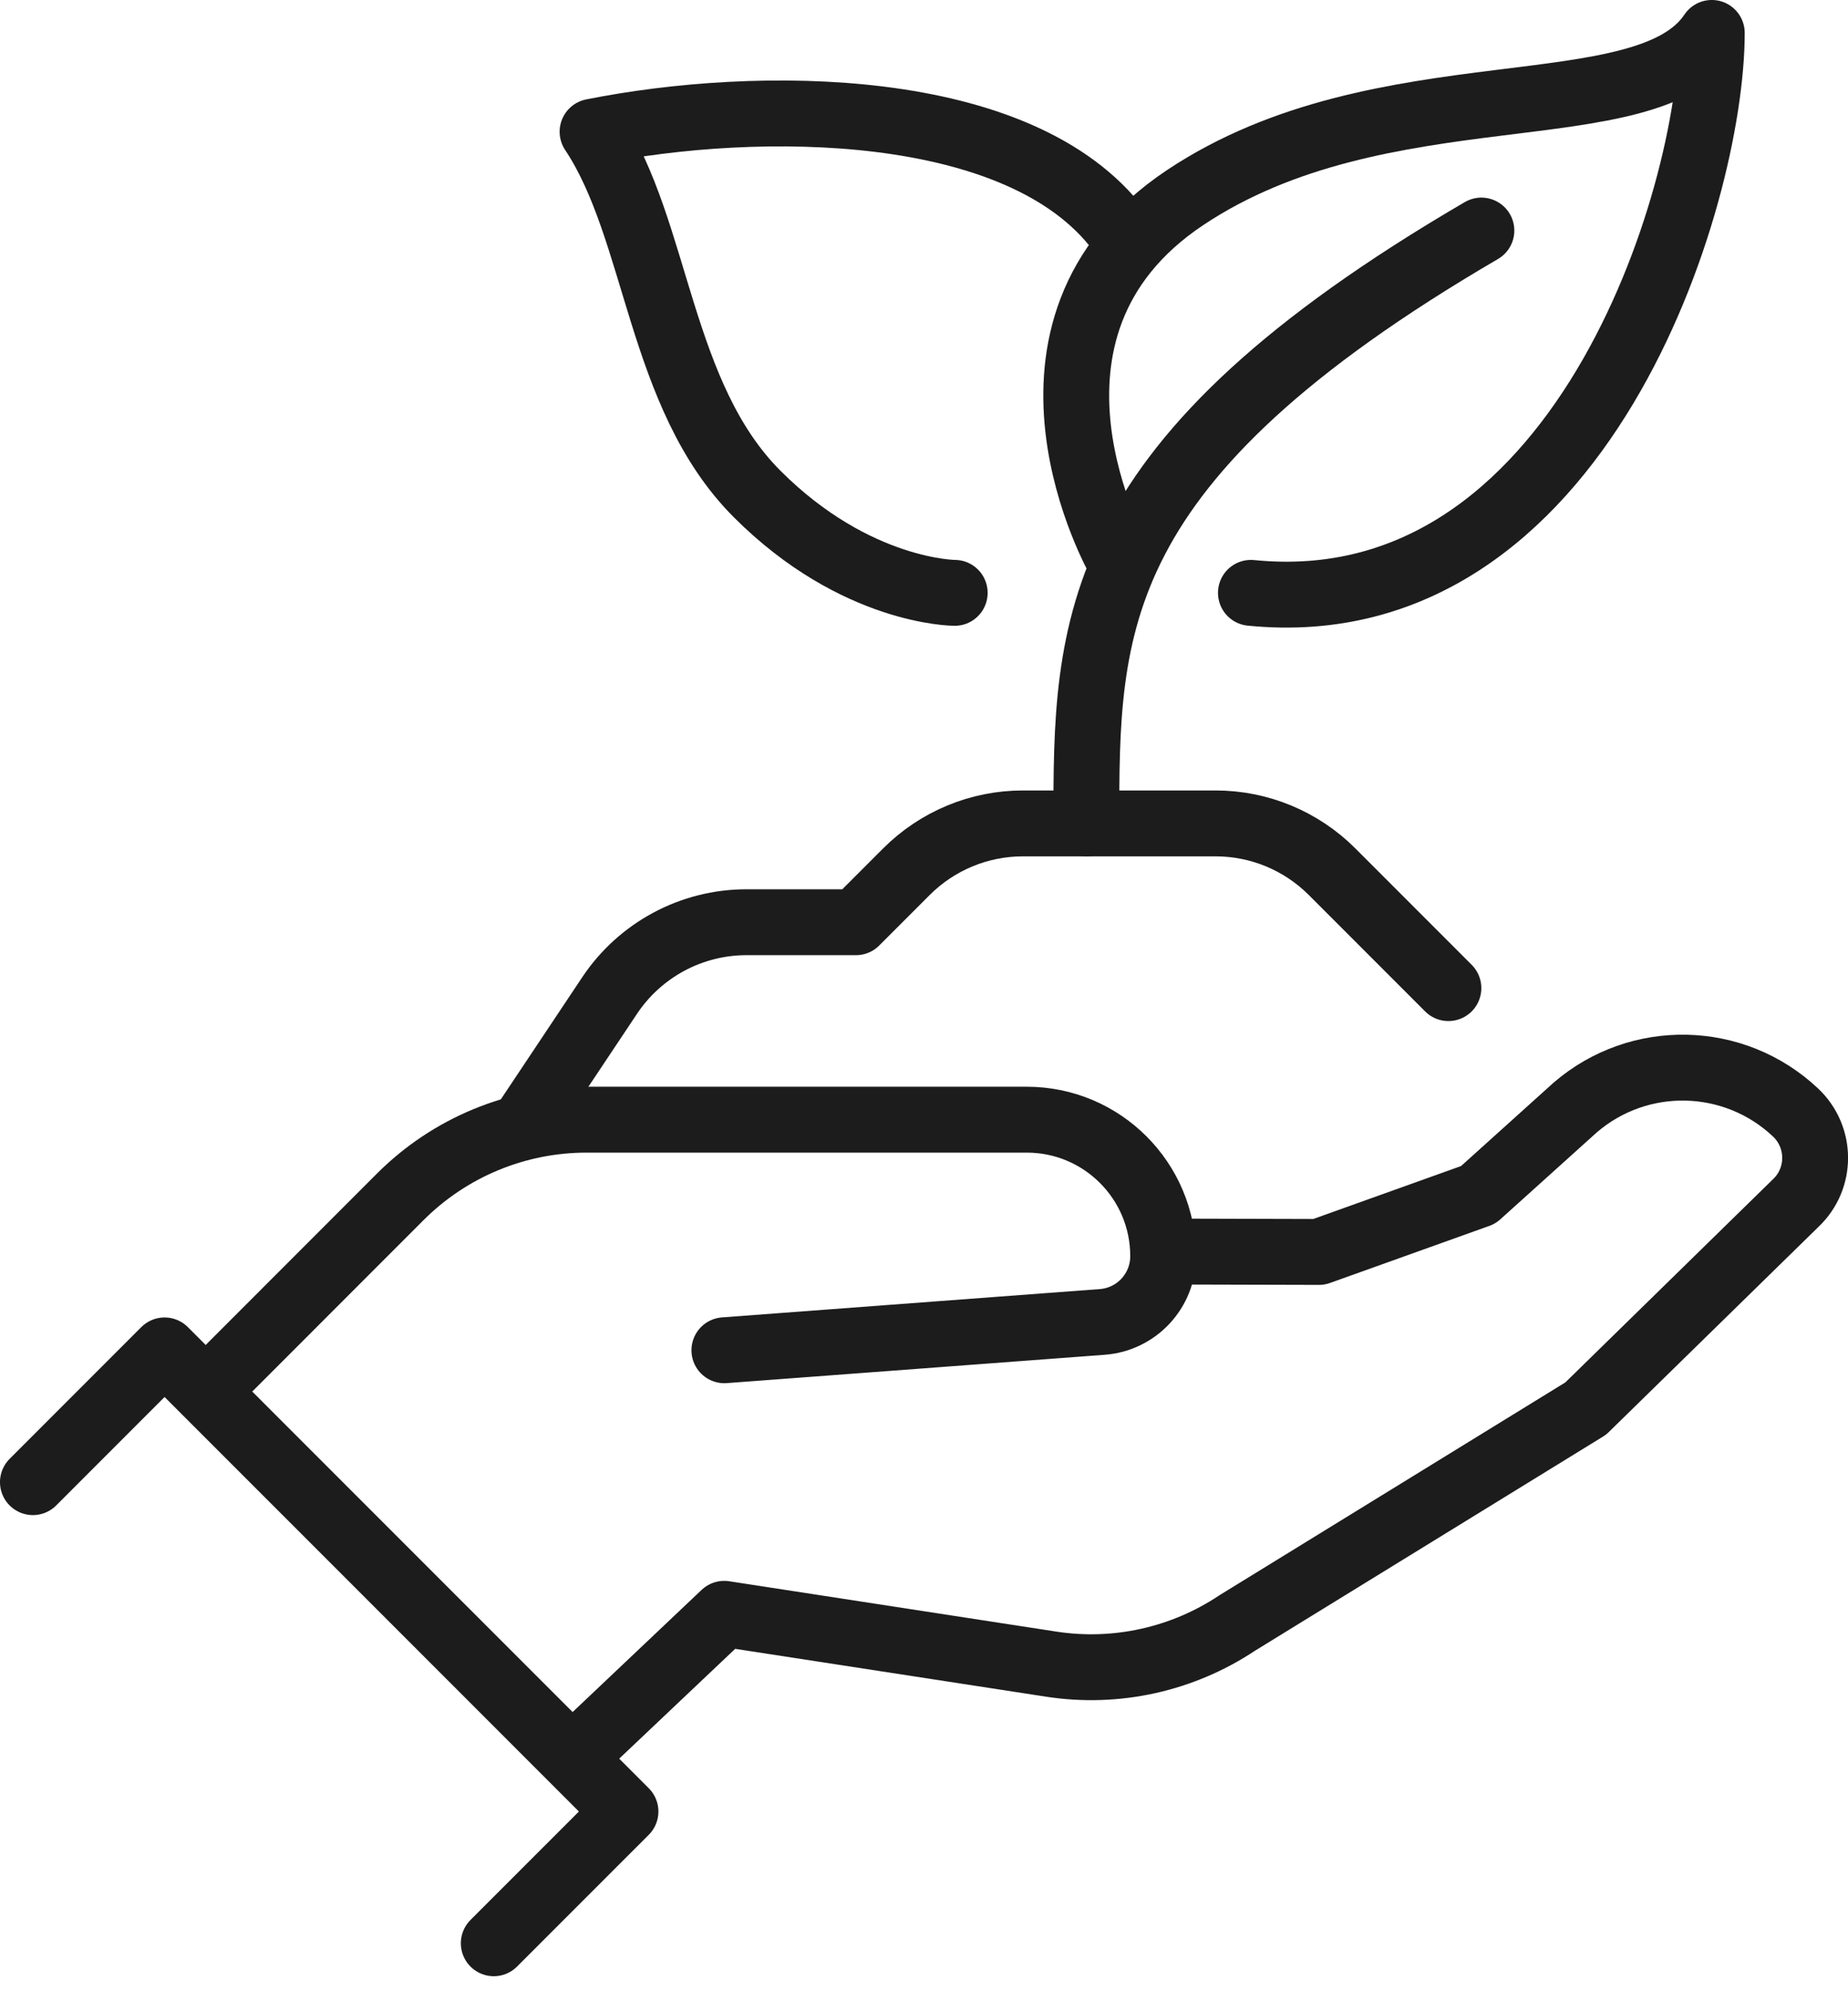
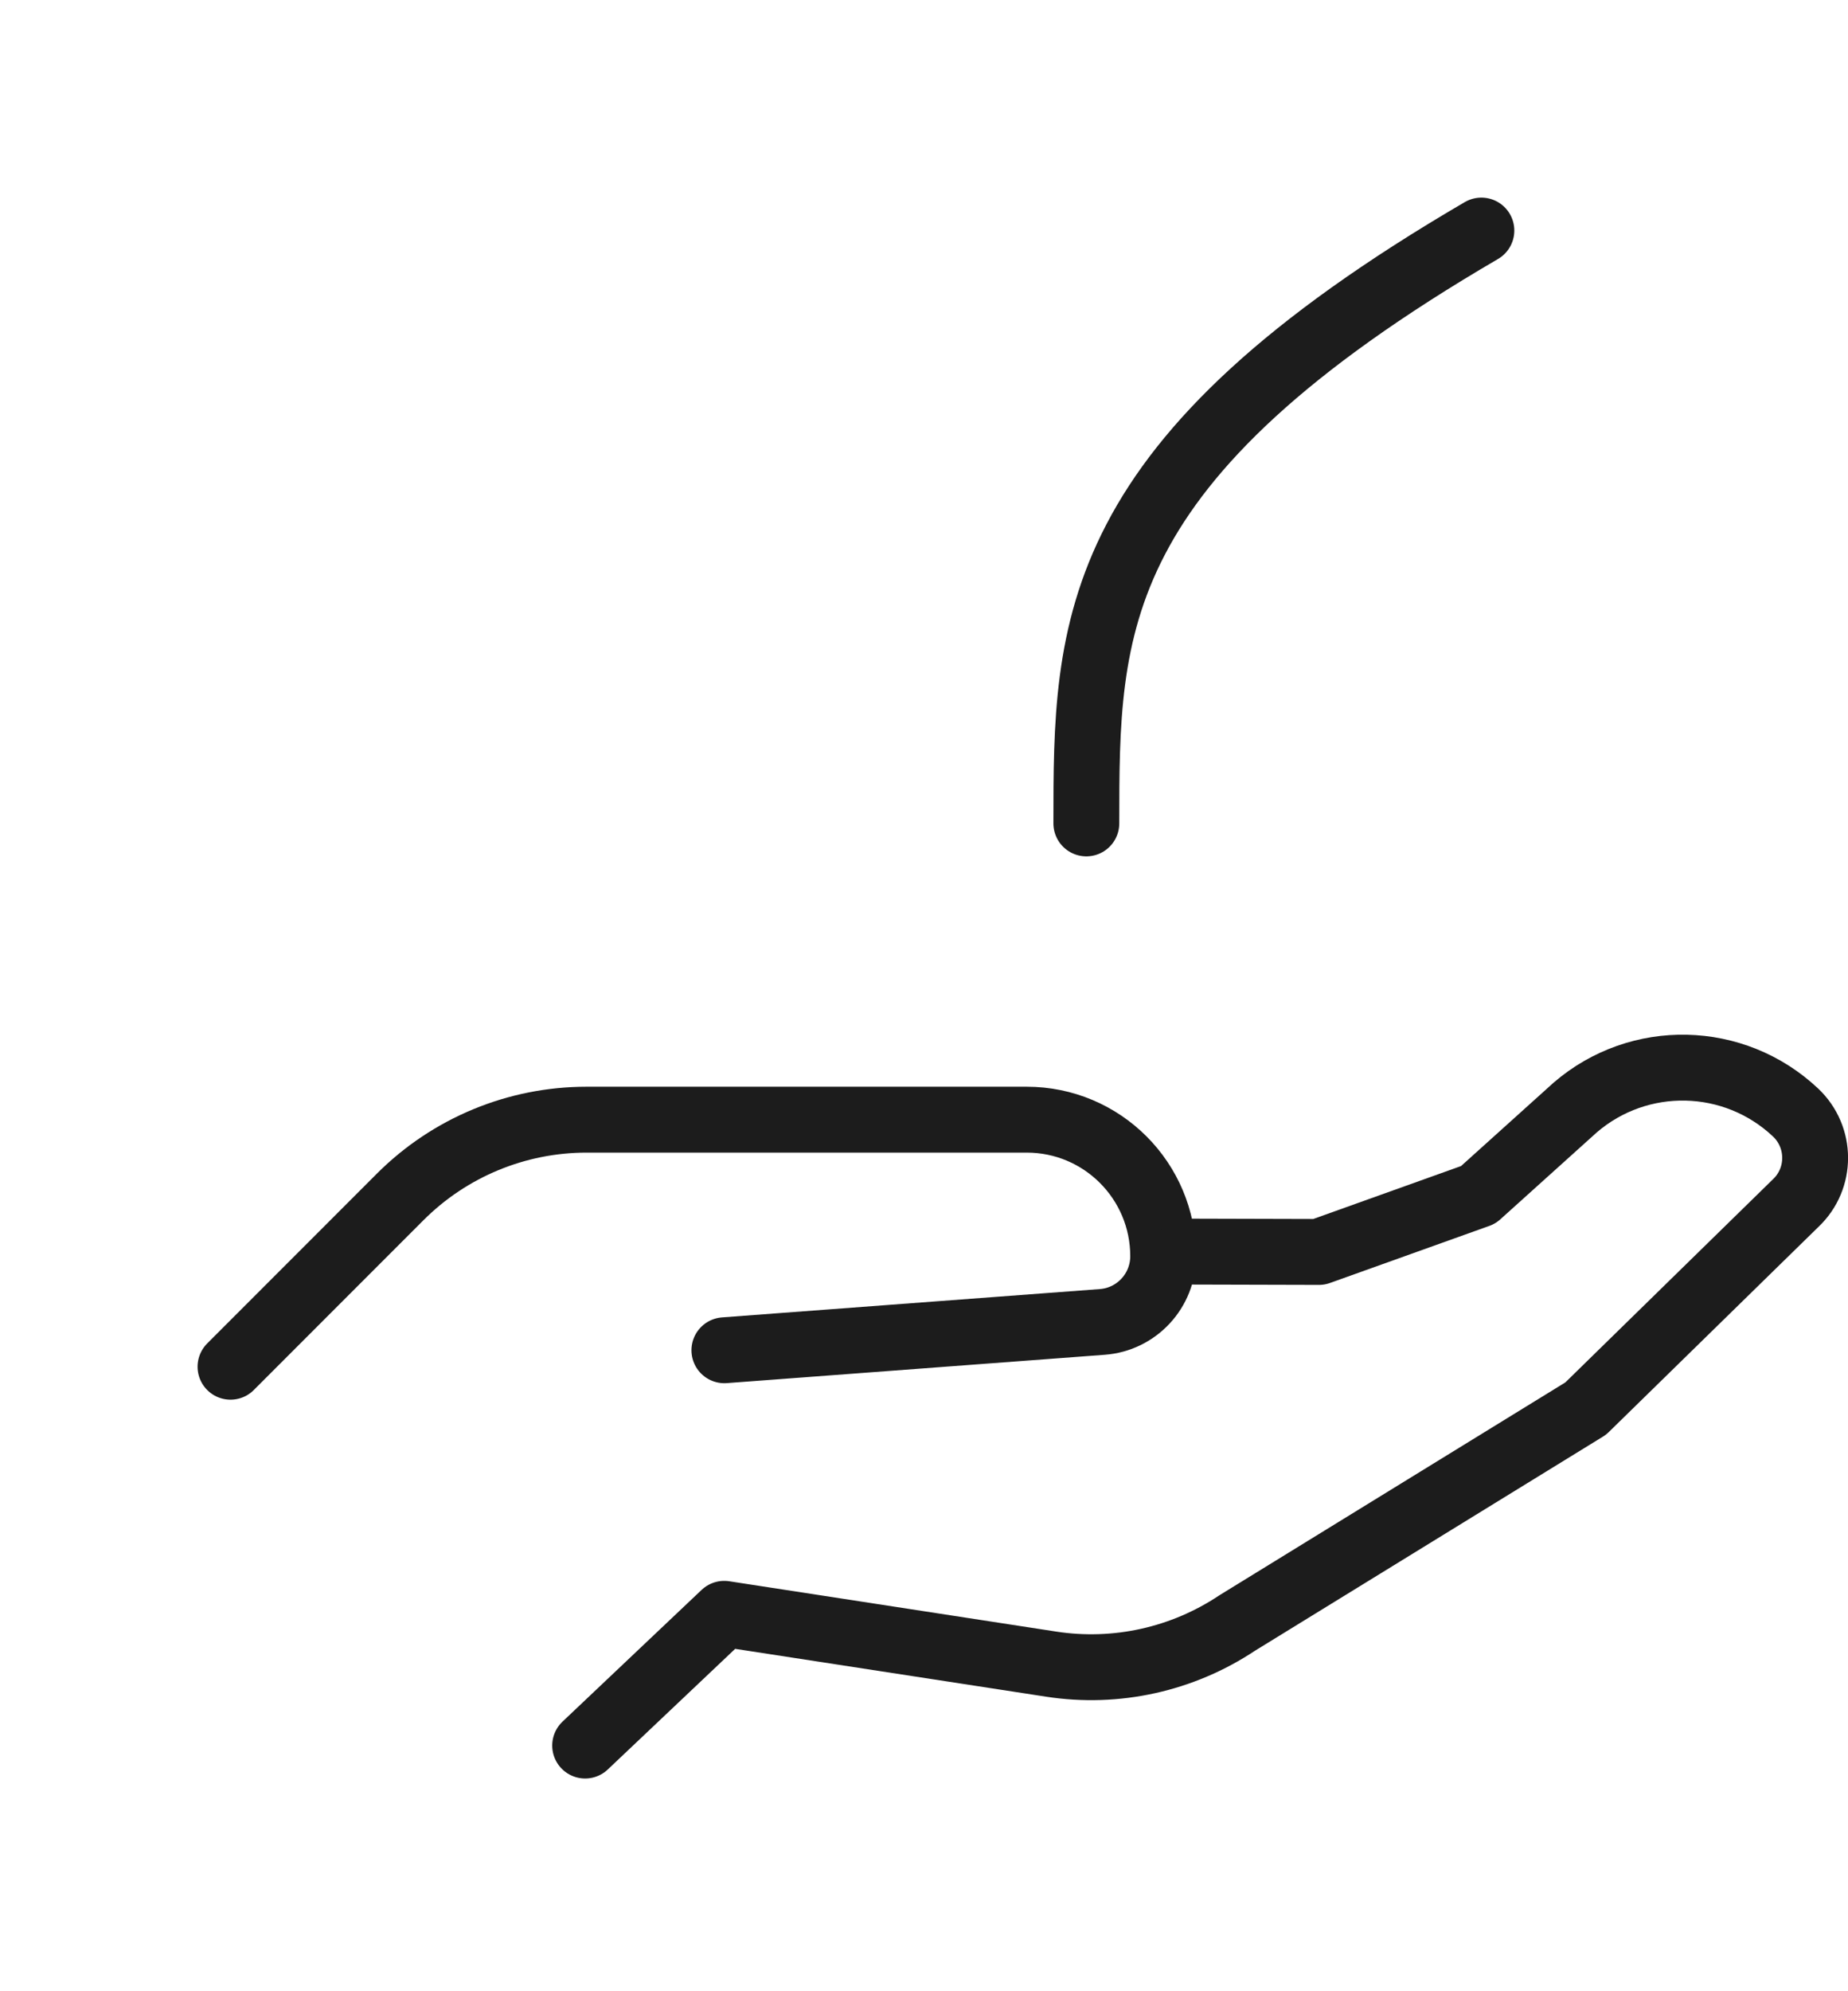
<svg xmlns="http://www.w3.org/2000/svg" width="52" height="56" viewBox="0 0 52 56" fill="none">
  <g clip-path="url(#clip0_41_894)">
    <path d="M20.383 37.974L31.017 37.177C31.982 37.105 32.73 36.299 32.73 35.329C32.73 33.208 31.012 31.489 28.891 31.489H16.504C14.538 31.489 12.653 32.27 11.263 33.659L6.486 38.437" stroke="#1C1C1C" stroke-width="1.853" stroke-linecap="round" stroke-linejoin="round" />
    <path d="M33.347 35.199L37.113 35.209L41.596 33.604L44.324 31.147C46.121 29.6 48.795 29.66 50.523 31.286C51.257 31.978 51.26 33.143 50.528 33.835L44.62 39.613L34.815 45.643C33.275 46.669 31.407 47.084 29.577 46.801L20.379 45.386L16.465 49.091" stroke="#1C1C1C" stroke-width="1.853" stroke-linecap="round" stroke-linejoin="round" />
-     <path d="M0.926 41.683L4.631 37.978L17.6 50.946L13.894 54.651" stroke="#1C1C1C" stroke-width="1.853" stroke-linecap="round" stroke-linejoin="round" />
-     <path d="M14.822 31.494L17.152 28C18.011 26.712 19.456 25.936 21.005 25.936H24.085L25.507 24.514C26.375 23.646 27.554 23.157 28.781 23.157H34.207C35.434 23.157 36.613 23.646 37.481 24.514L40.756 27.789" stroke="#1C1C1C" stroke-width="1.853" stroke-linecap="round" stroke-linejoin="round" />
    <path d="M41.684 6.484C30.568 12.968 30.568 17.6 30.568 23.157" stroke="#1C1C1C" stroke-width="1.853" stroke-linecap="round" stroke-linejoin="round" />
-     <path d="M31.494 15.747C31.494 15.747 27.788 9.263 33.346 5.558C38.904 1.853 46.314 3.705 48.167 0.926C48.167 5.558 44.462 17.6 35.199 16.673" stroke="#1C1C1C" stroke-width="1.853" stroke-linecap="round" stroke-linejoin="round" />
-     <path d="M26.864 16.673C26.864 16.673 24.085 16.673 21.306 13.894C18.527 11.116 18.527 6.484 16.674 3.705C21.306 2.779 28.716 2.779 31.495 6.484" stroke="#1C1C1C" stroke-width="1.853" stroke-linecap="round" stroke-linejoin="round" />
  </g>
  <defs>
    <clipPath id="clip0_41_894">
      <rect width="52" height="55.578" fill="white" />
    </clipPath>
  </defs>
</svg>